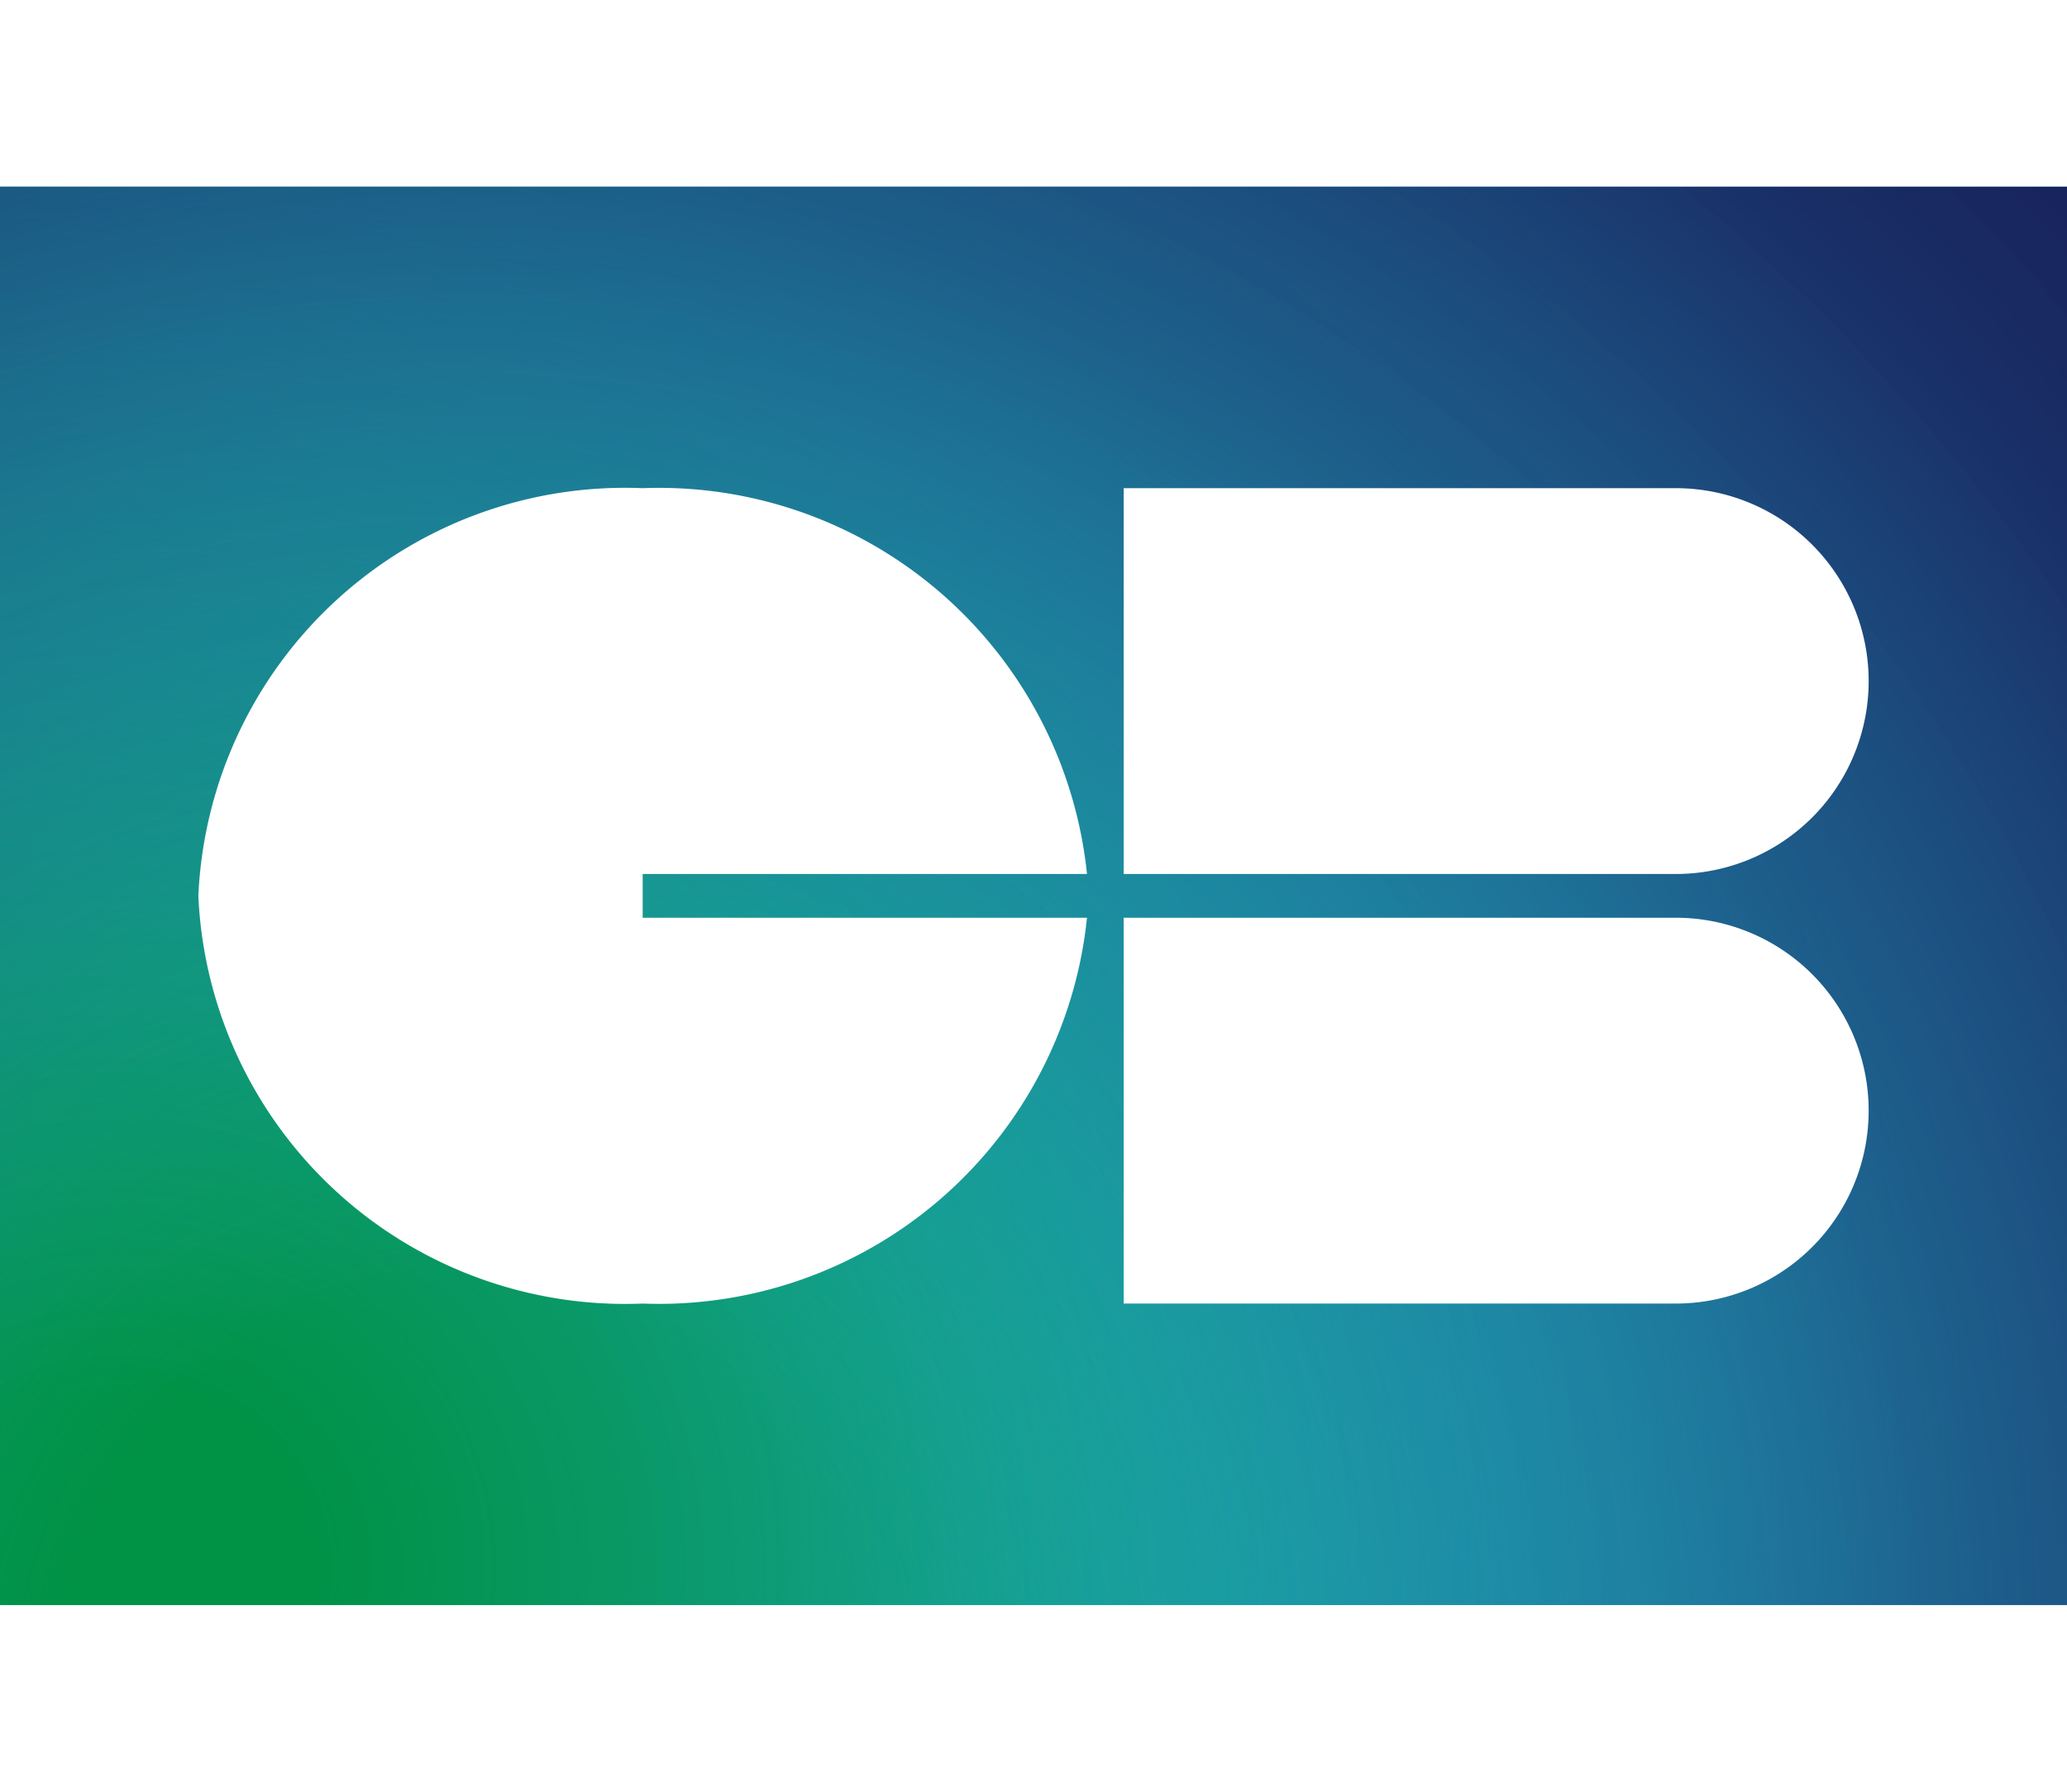
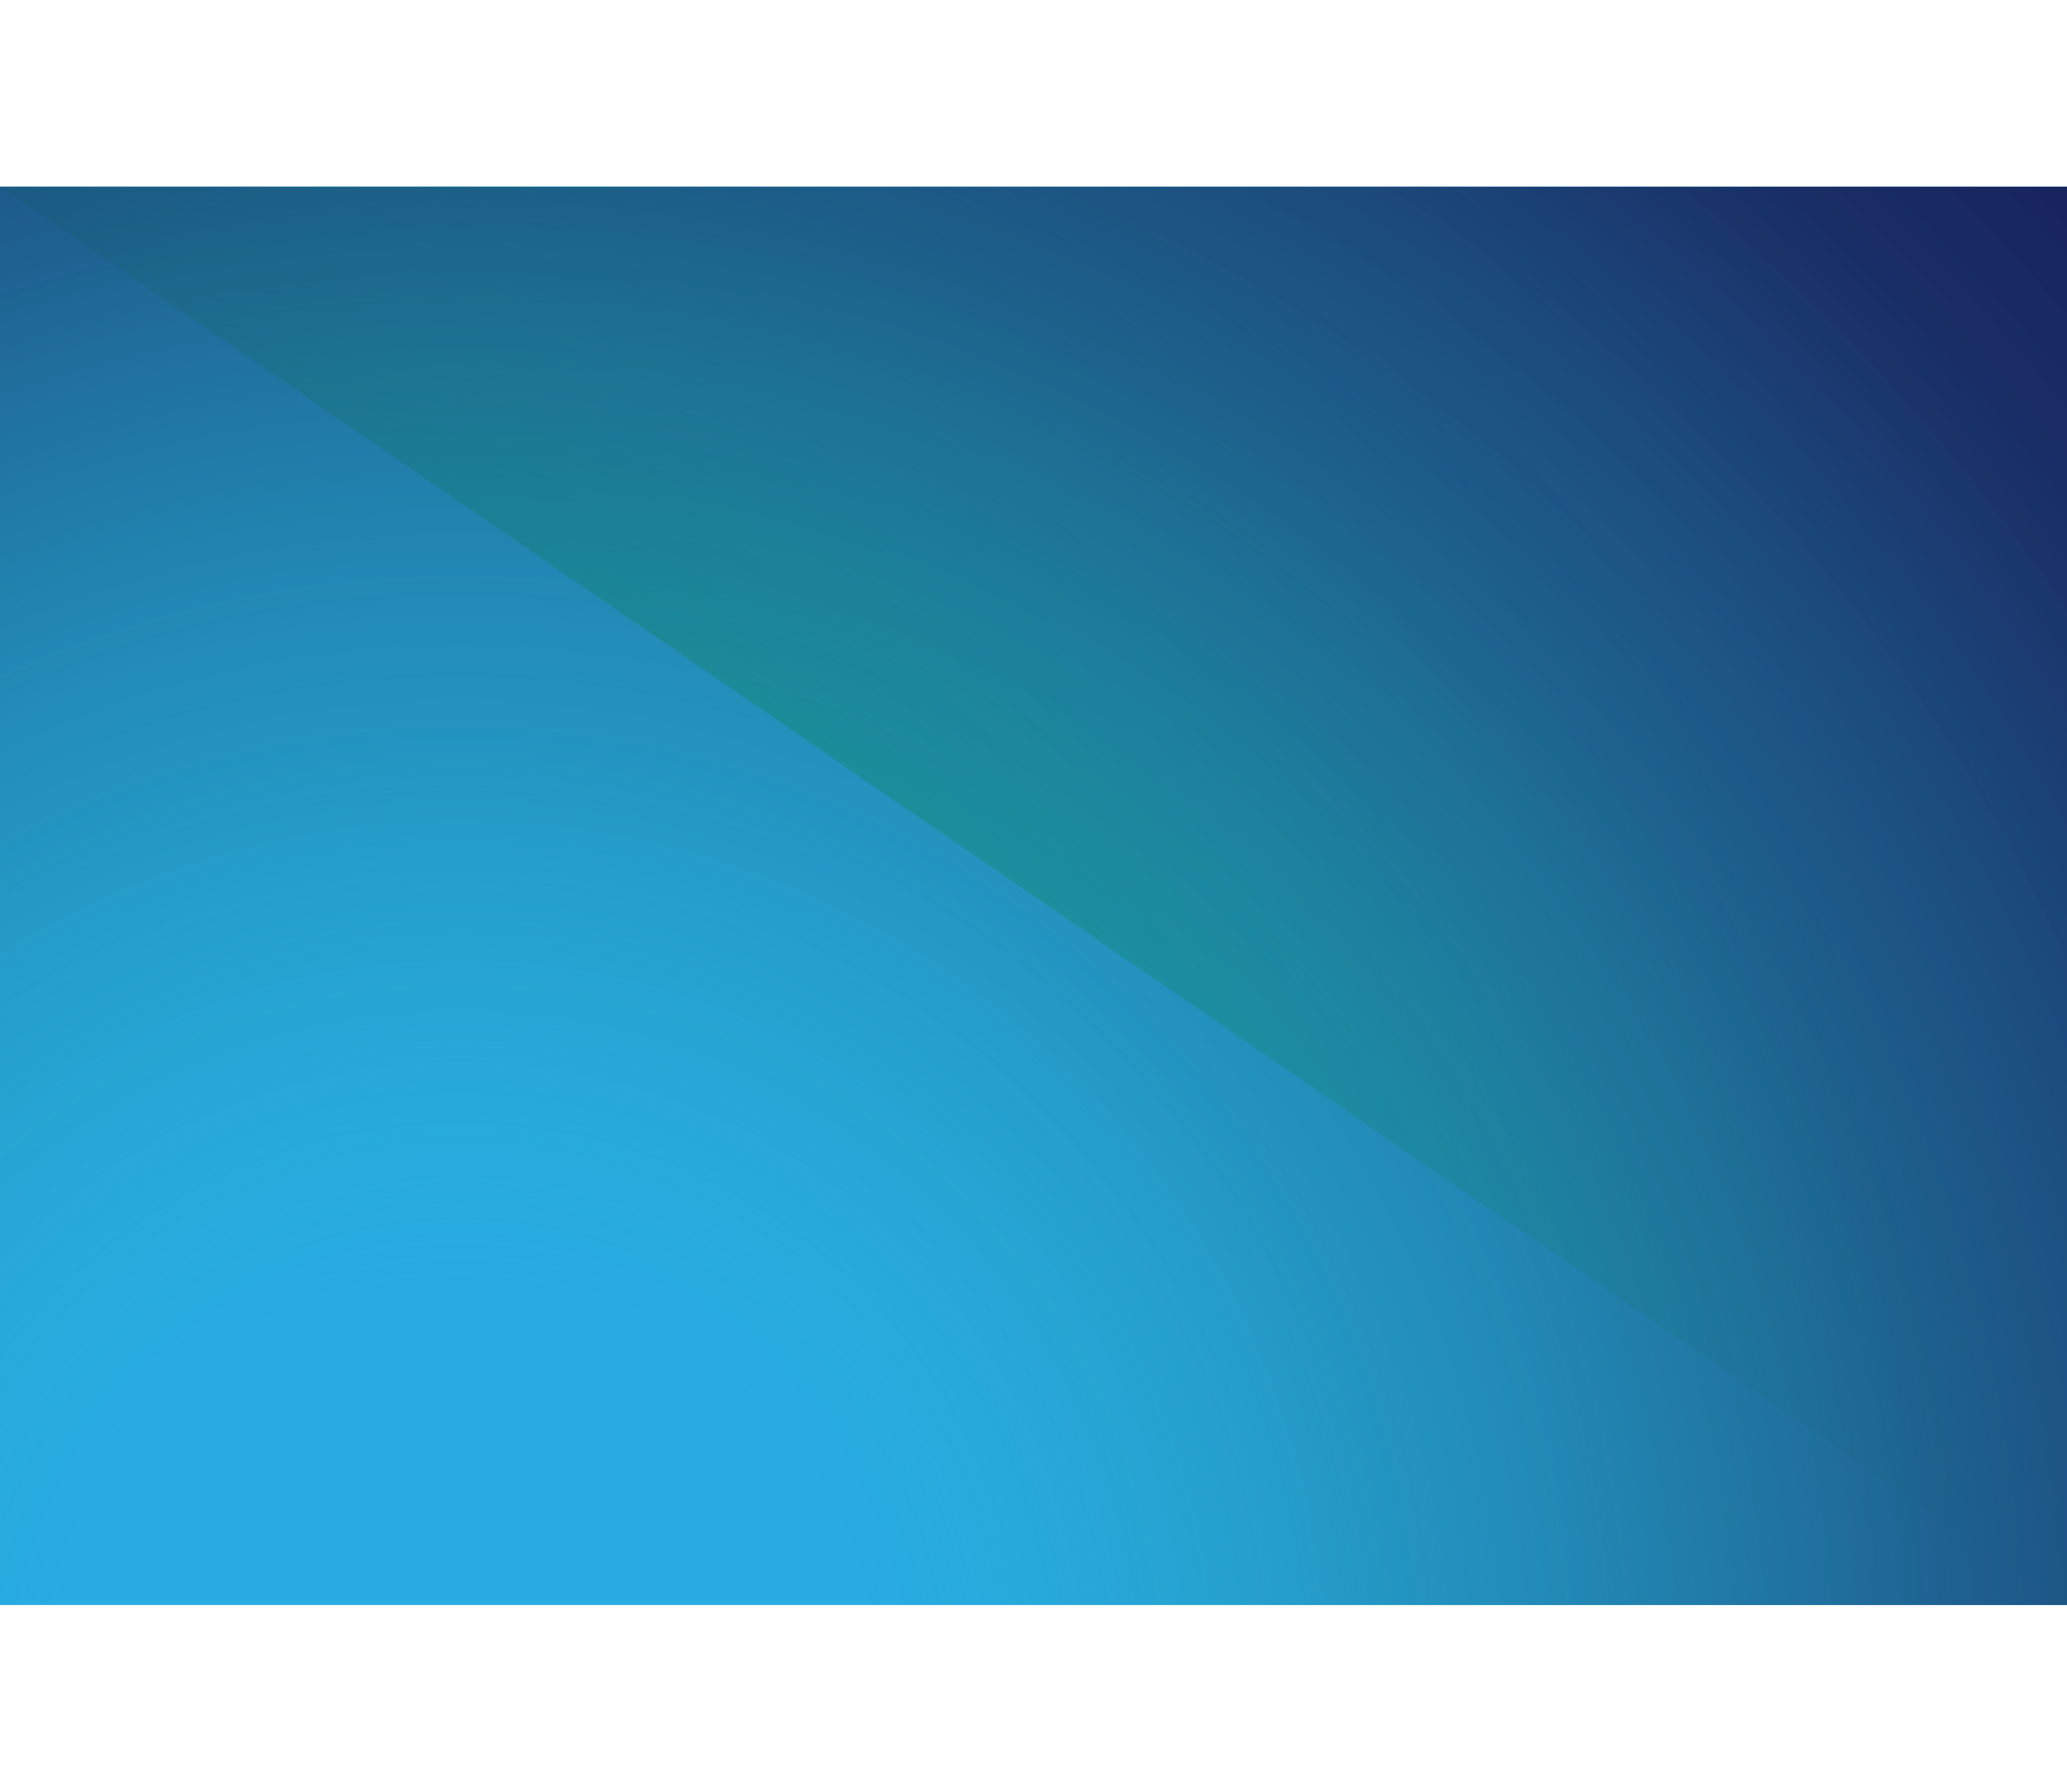
<svg xmlns="http://www.w3.org/2000/svg" viewBox="0 0 26.47 18.16" width="30" height="26">
  <radialGradient id="b" cx="1.47" cy="18.27" gradientTransform="matrix(1 0 0 .94 0 .5)" gradientUnits="userSpaceOnUse" r="26.83">
    <stop offset=".09" stop-color="#009245" />
    <stop offset=".23" stop-color="#049552" stop-opacity=".89" />
    <stop offset=".52" stop-color="#0d9e74" stop-opacity=".59" />
    <stop offset=".91" stop-color="#1bacab" stop-opacity=".12" />
    <stop offset="1" stop-color="#1fb0b8" stop-opacity="0" />
  </radialGradient>
  <radialGradient id="c" cx="5.89" cy="19.23" gradientUnits="userSpaceOnUse" r="34.42">
    <stop offset=".15" stop-color="#1fb0b8" stop-opacity="0" />
    <stop offset=".35" stop-color="#1c7491" stop-opacity=".4" />
    <stop offset=".56" stop-color="#1a4471" stop-opacity=".73" />
    <stop offset=".74" stop-color="#18265e" stop-opacity=".93" />
    <stop offset=".87" stop-color="#181b57" />
  </radialGradient>
  <g>
    <path d="M0 0h26.47v18.16H0z" fill="#29abe2" />
-     <path d="M0 0h26.47v18.16H0z" fill="url(#b)" />
+     <path d="M0 0h26.47v18.16z" fill="url(#b)" />
    <path d="M0 0h26.47v18.16H0z" fill="url(#c)" />
  </g>
  <g fill="#fff">
-     <path d="M14.39 3.86h7.07a2.47 2.47 0 0 1 2.47 2.47 2.47 2.47 0 0 1-2.47 2.47h-7.07V3.86zM14.39 9.36h7.07a2.47 2.47 0 0 1 2.47 2.47 2.47 2.47 0 0 1-2.47 2.47h-7.07V9.36zM8.23 9.36V8.8h5.69a5.51 5.51 0 0 0-5.69-4.94 5.47 5.47 0 0 0-5.69 5.22 5.47 5.47 0 0 0 5.69 5.22 5.51 5.51 0 0 0 5.69-4.94z" />
-   </g>
+     </g>
</svg>